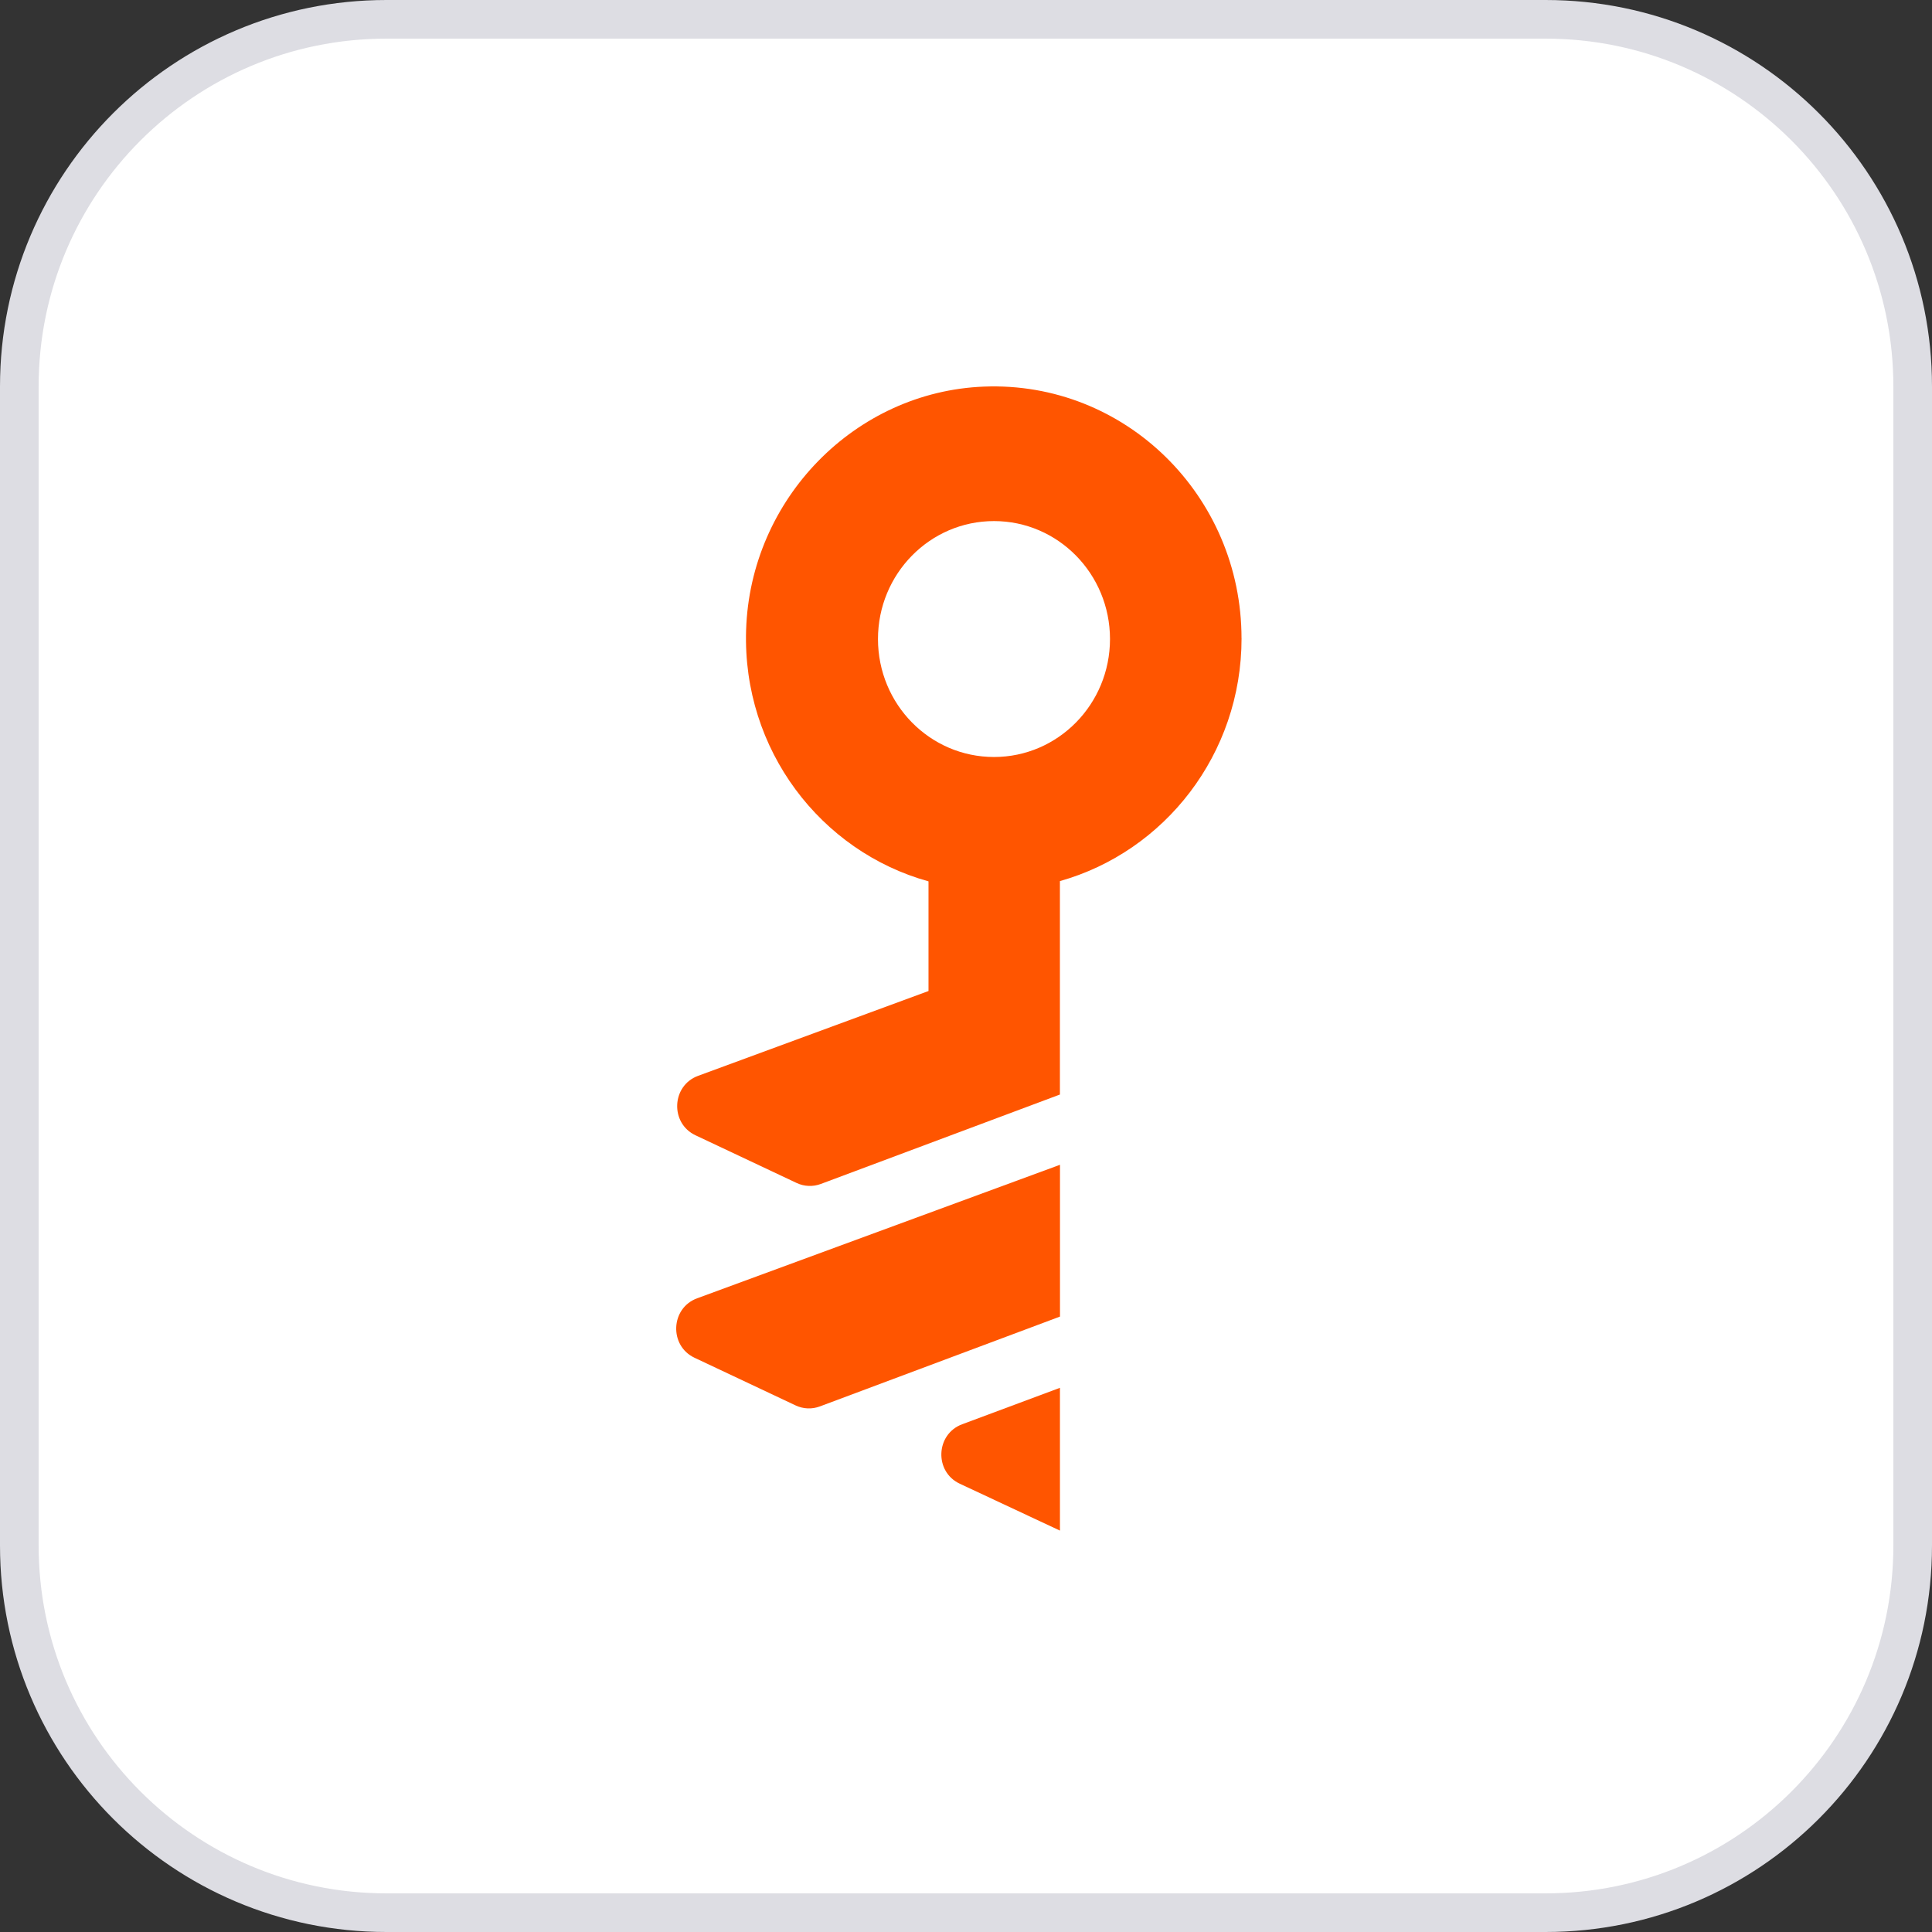
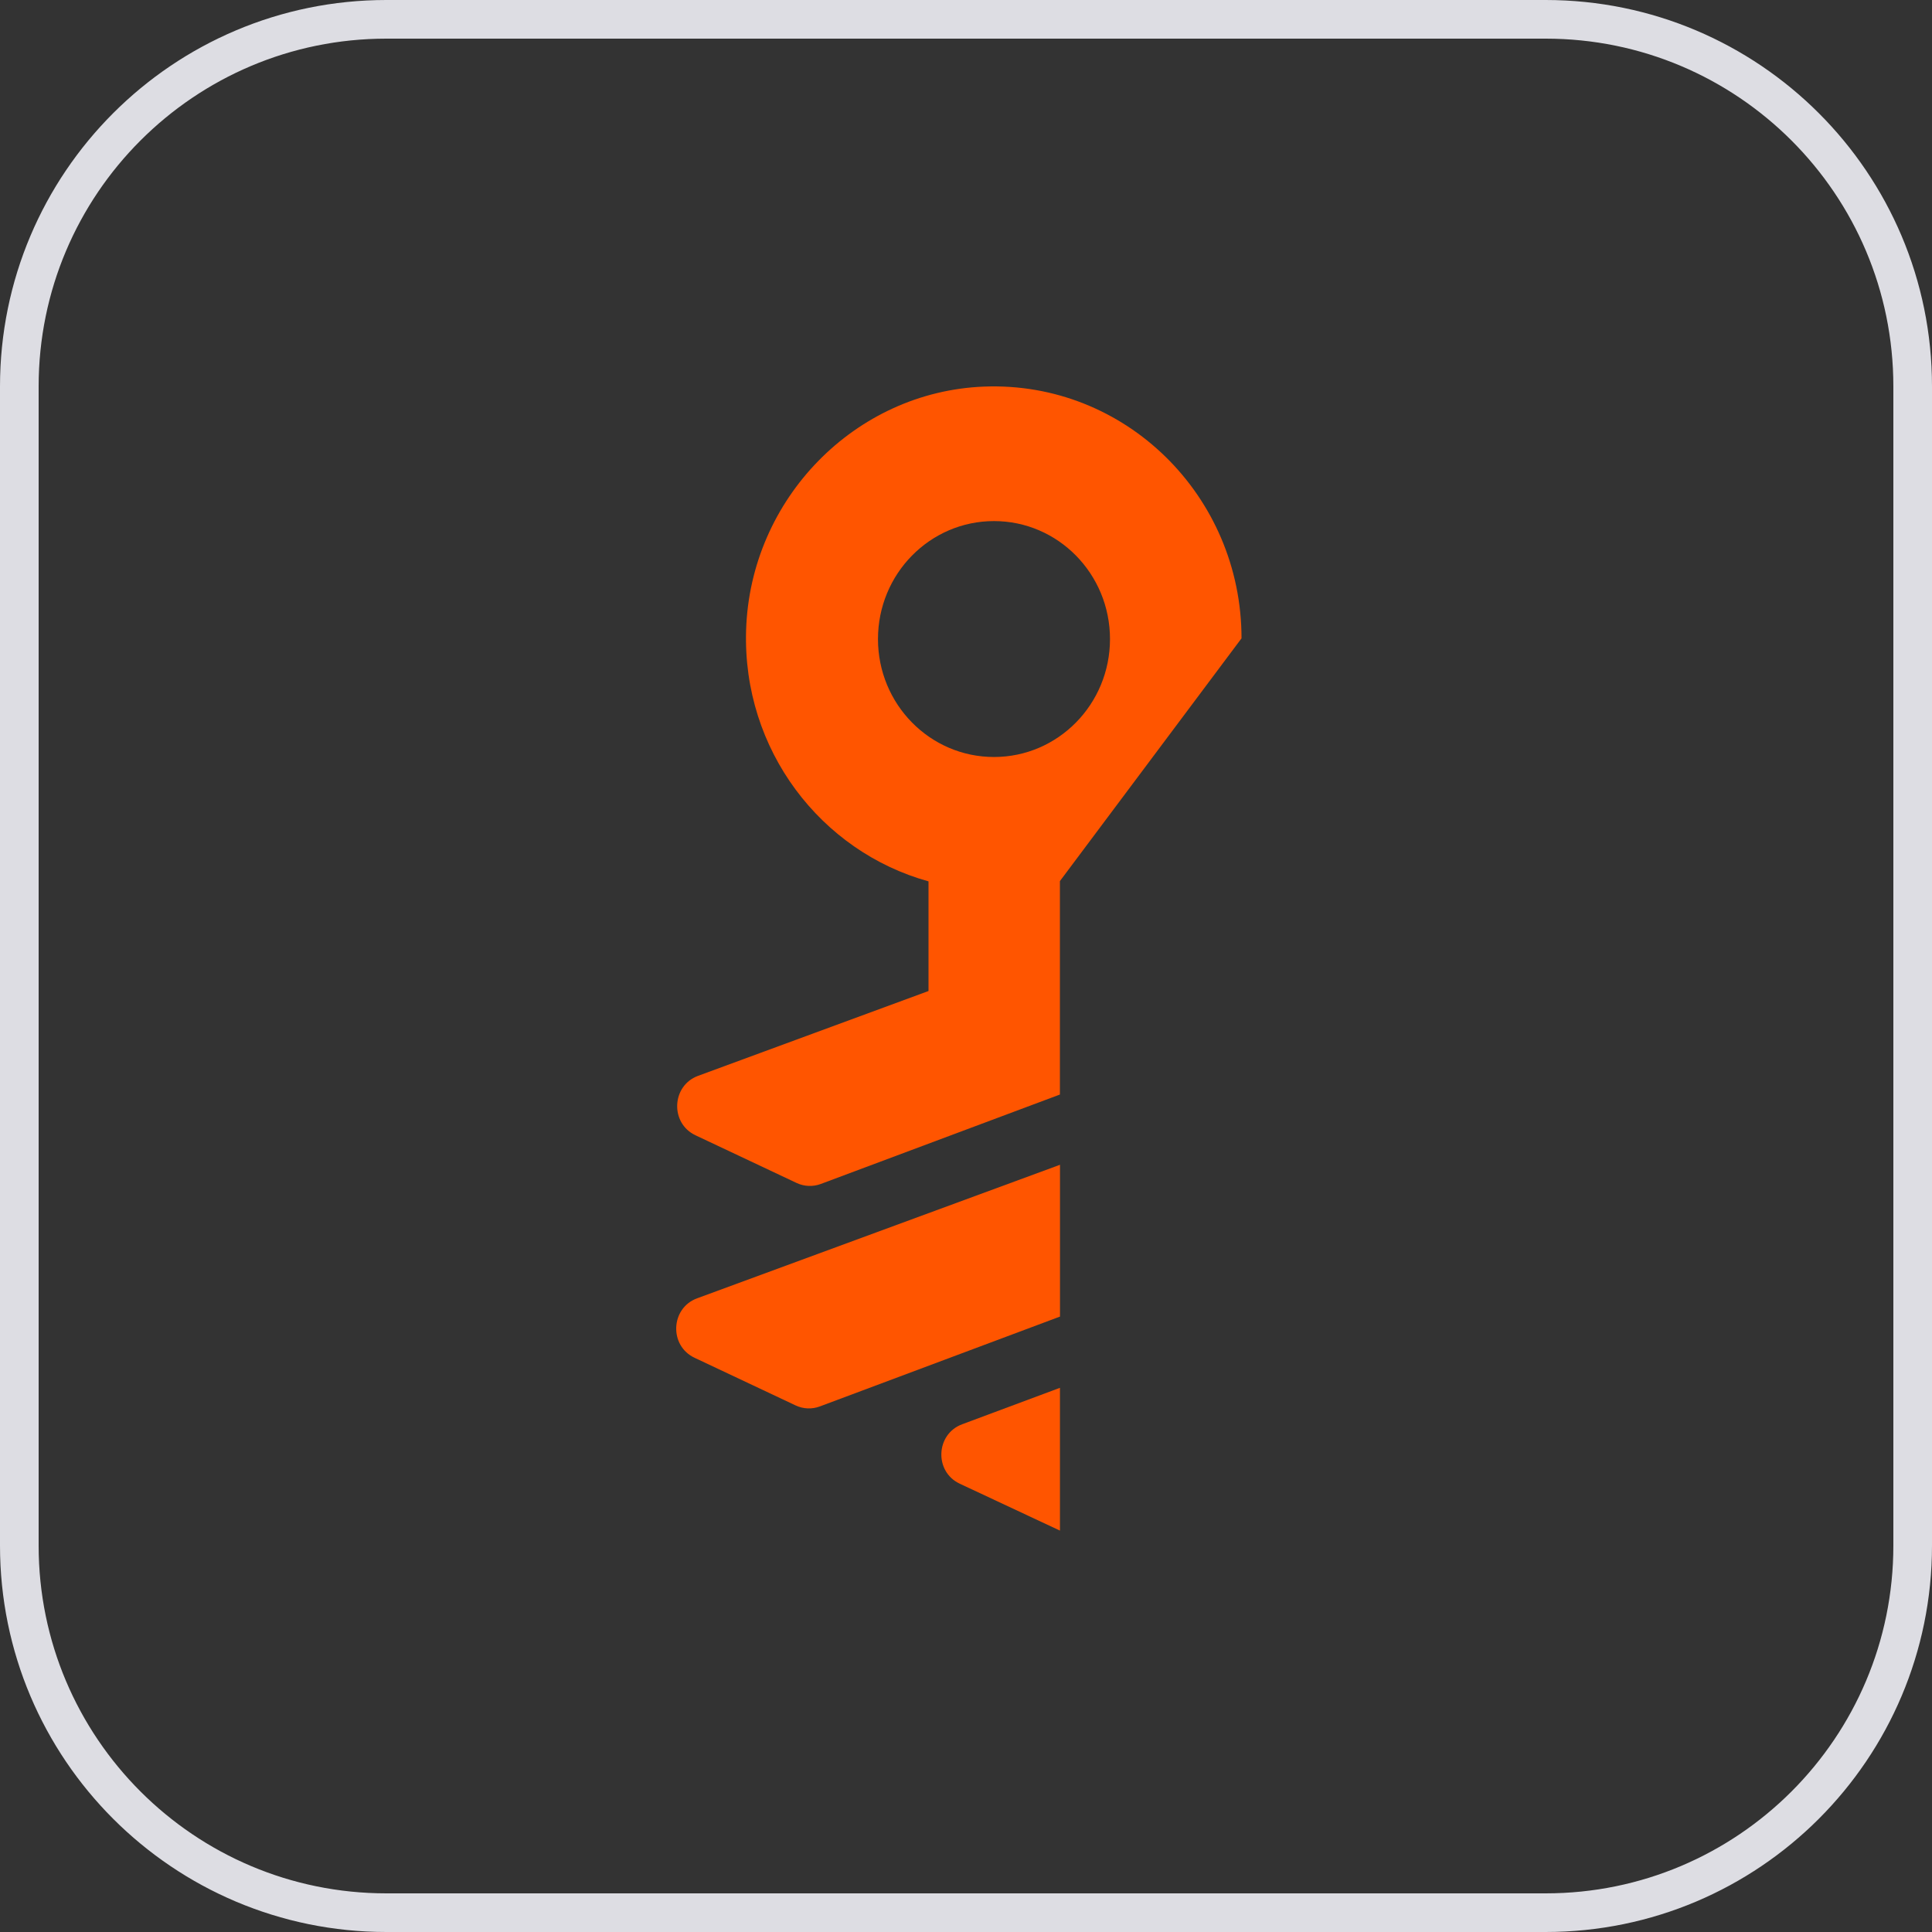
<svg xmlns="http://www.w3.org/2000/svg" width="100" height="100" viewBox="0 0 100 100" fill="none">
  <rect x="0" y="0" width="100" height="100" fill="#333333" stroke="none" />
-   <path d="M1 20C1 9.507 9.507 1 20 1H80C90.493 1 99 9.507 99 20V80C99 90.493 90.493 99 80 99H20C9.507 99 1 90.493 1 80V20Z" fill="white" />
  <path d="M1 20C1 9.507 9.507 1 20 1H80C90.493 1 99 9.507 99 20V80C99 90.493 90.493 99 80 99H20C9.507 99 1 90.493 1 80V20Z" stroke="#DDDDE3" stroke-width="2" />
  <path d="M36.081 67.201C34.706 67.707 34.623 69.652 35.948 70.277L41.182 72.745C41.577 72.931 42.028 72.949 42.437 72.796L54.865 68.146V60.289L36.081 67.201Z" fill="#FF5500" />
  <path d="M49.798 73.721C48.427 74.233 48.349 76.176 49.677 76.796L54.863 79.224V71.833L49.798 73.721Z" fill="#FF5500" />
-   <path d="M64.261 33.04C64.261 25.669 58.245 19.726 50.934 20.01C44.255 20.269 38.828 25.828 38.618 32.62C38.426 38.816 42.489 44.076 48.059 45.619V51.295L36.131 55.686C34.756 56.193 34.673 58.138 35.999 58.762L41.232 61.23C41.627 61.416 42.078 61.434 42.487 61.281L54.861 56.653V45.605C60.281 44.081 64.263 39.035 64.263 33.038L64.261 33.04ZM51.449 39.182C48.132 39.182 45.444 36.449 45.444 33.077C45.444 29.705 48.132 26.971 51.449 26.971C54.765 26.971 57.453 29.705 57.453 33.077C57.453 36.449 54.765 39.182 51.449 39.182Z" fill="#FF5500" />
+   <path d="M64.261 33.04C64.261 25.669 58.245 19.726 50.934 20.01C44.255 20.269 38.828 25.828 38.618 32.62C38.426 38.816 42.489 44.076 48.059 45.619V51.295L36.131 55.686C34.756 56.193 34.673 58.138 35.999 58.762L41.232 61.23C41.627 61.416 42.078 61.434 42.487 61.281L54.861 56.653V45.605L64.261 33.04ZM51.449 39.182C48.132 39.182 45.444 36.449 45.444 33.077C45.444 29.705 48.132 26.971 51.449 26.971C54.765 26.971 57.453 29.705 57.453 33.077C57.453 36.449 54.765 39.182 51.449 39.182Z" fill="#FF5500" />
</svg>